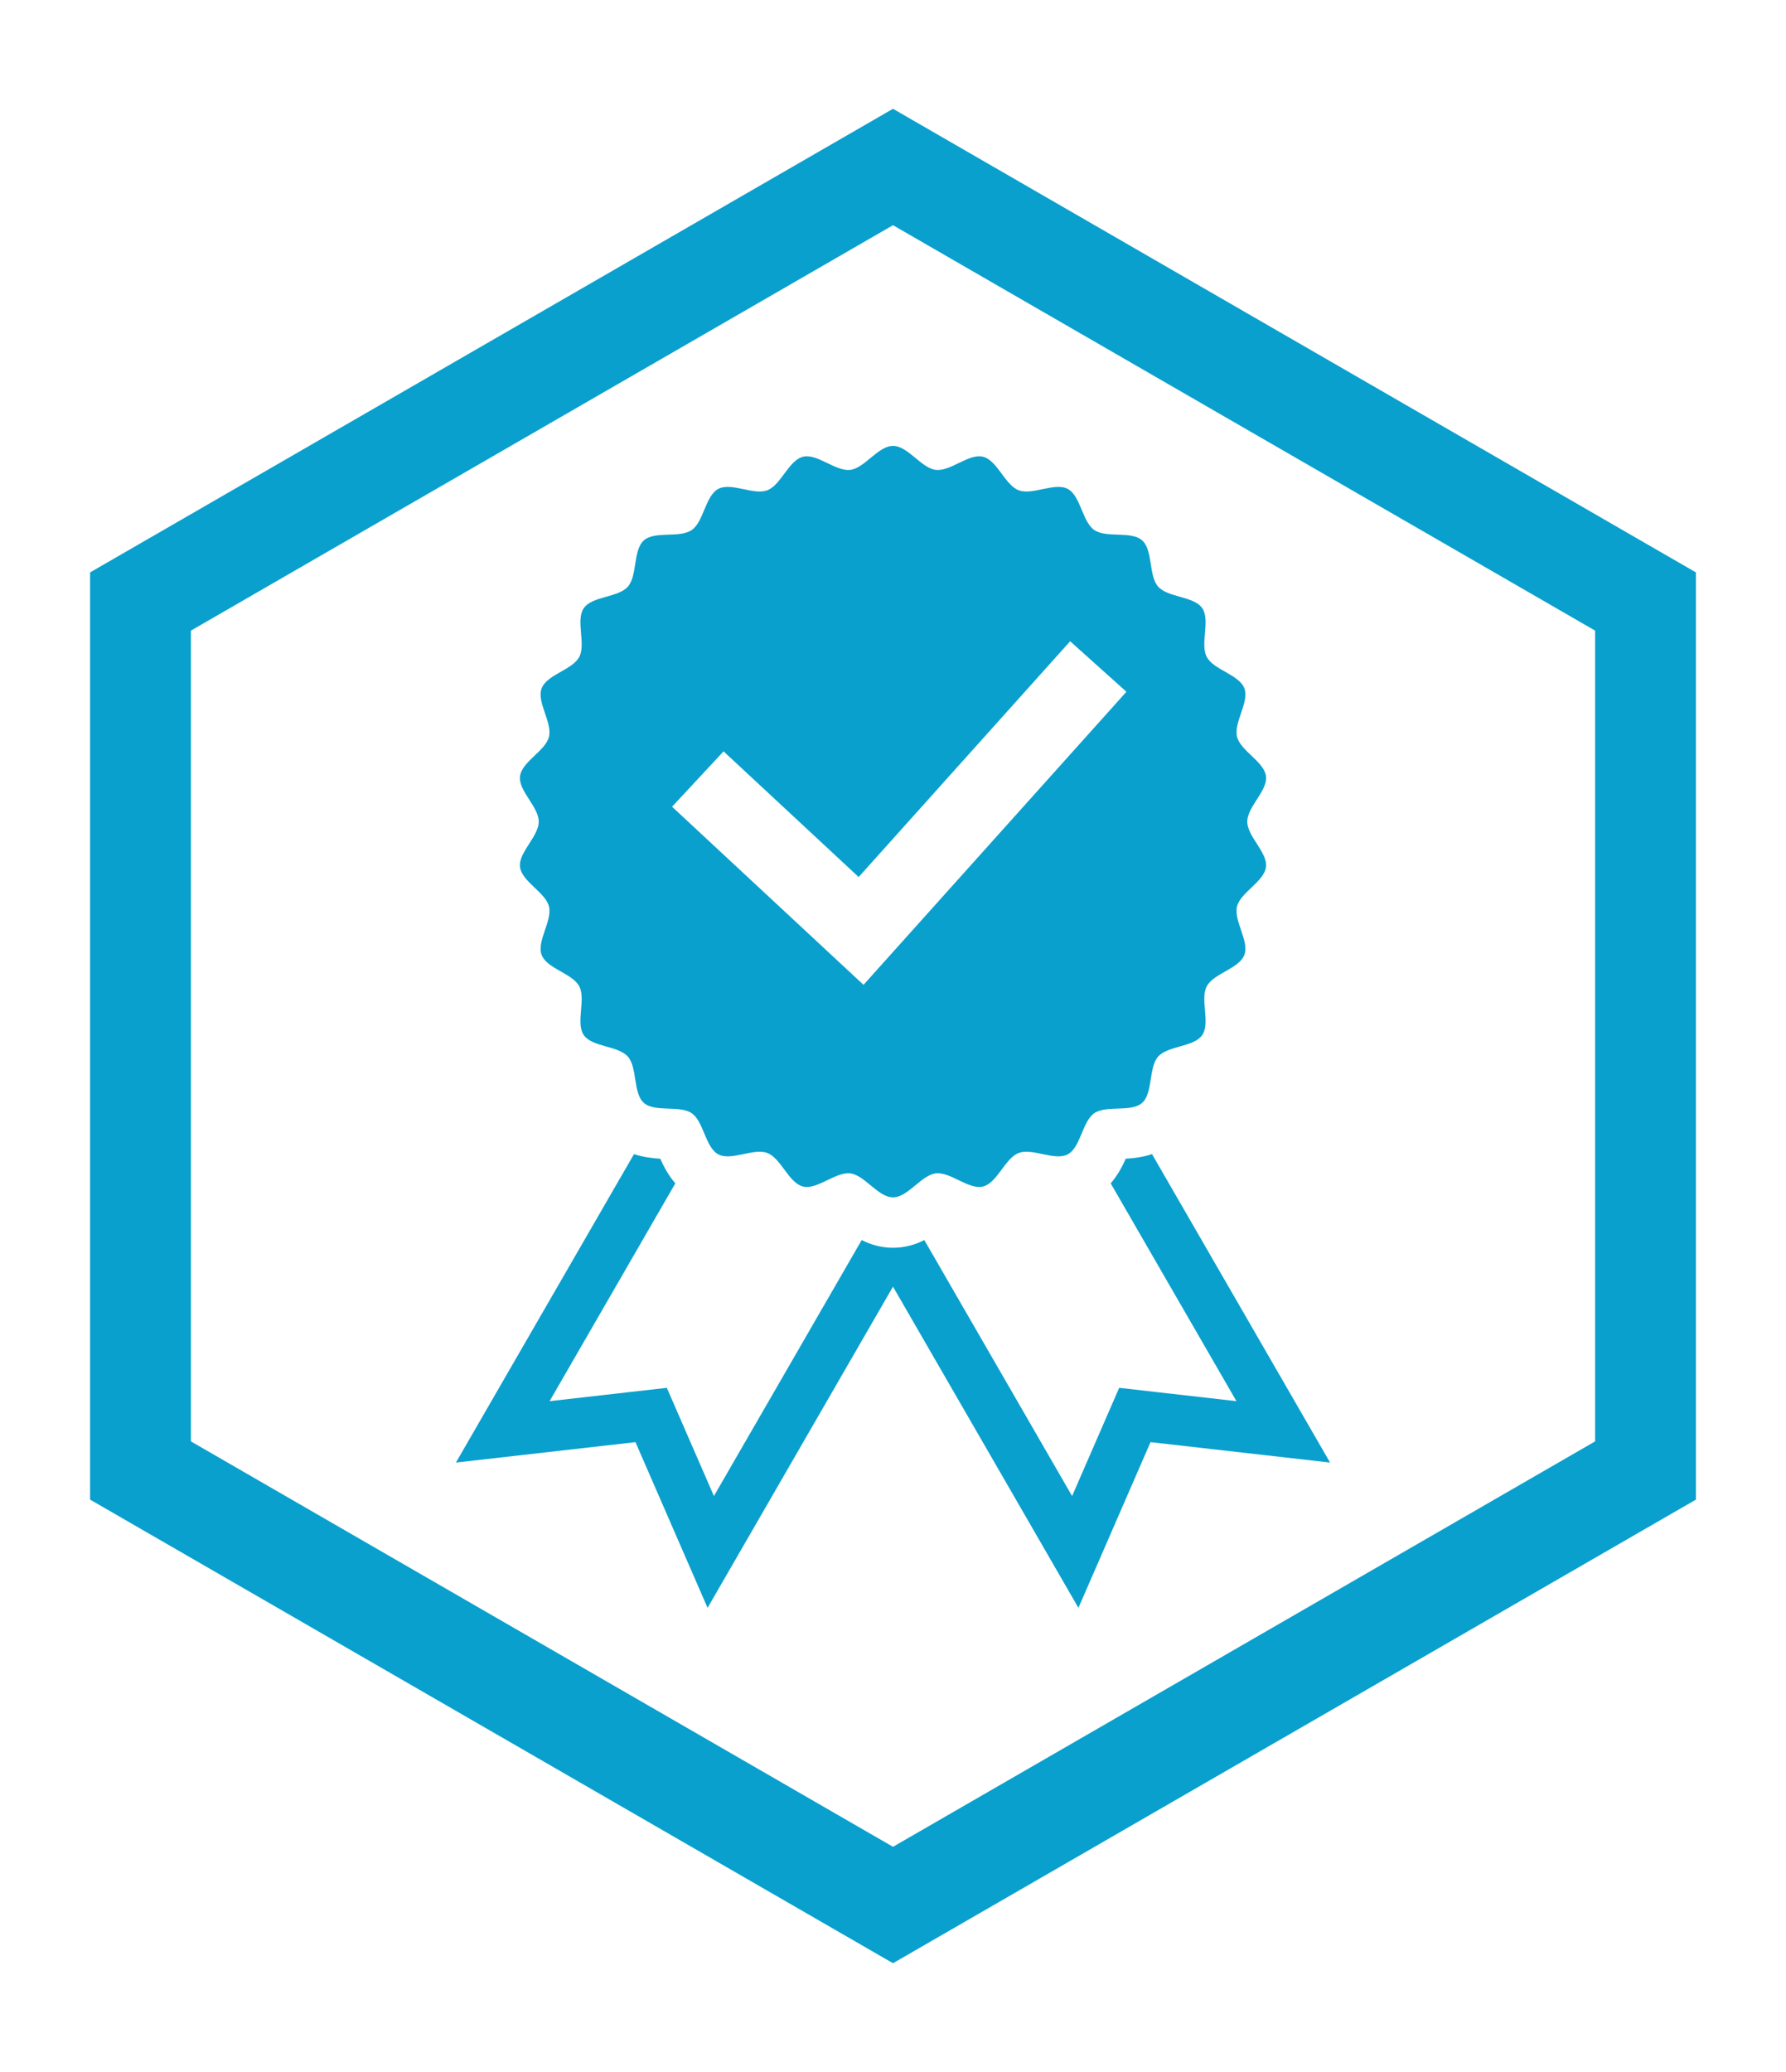
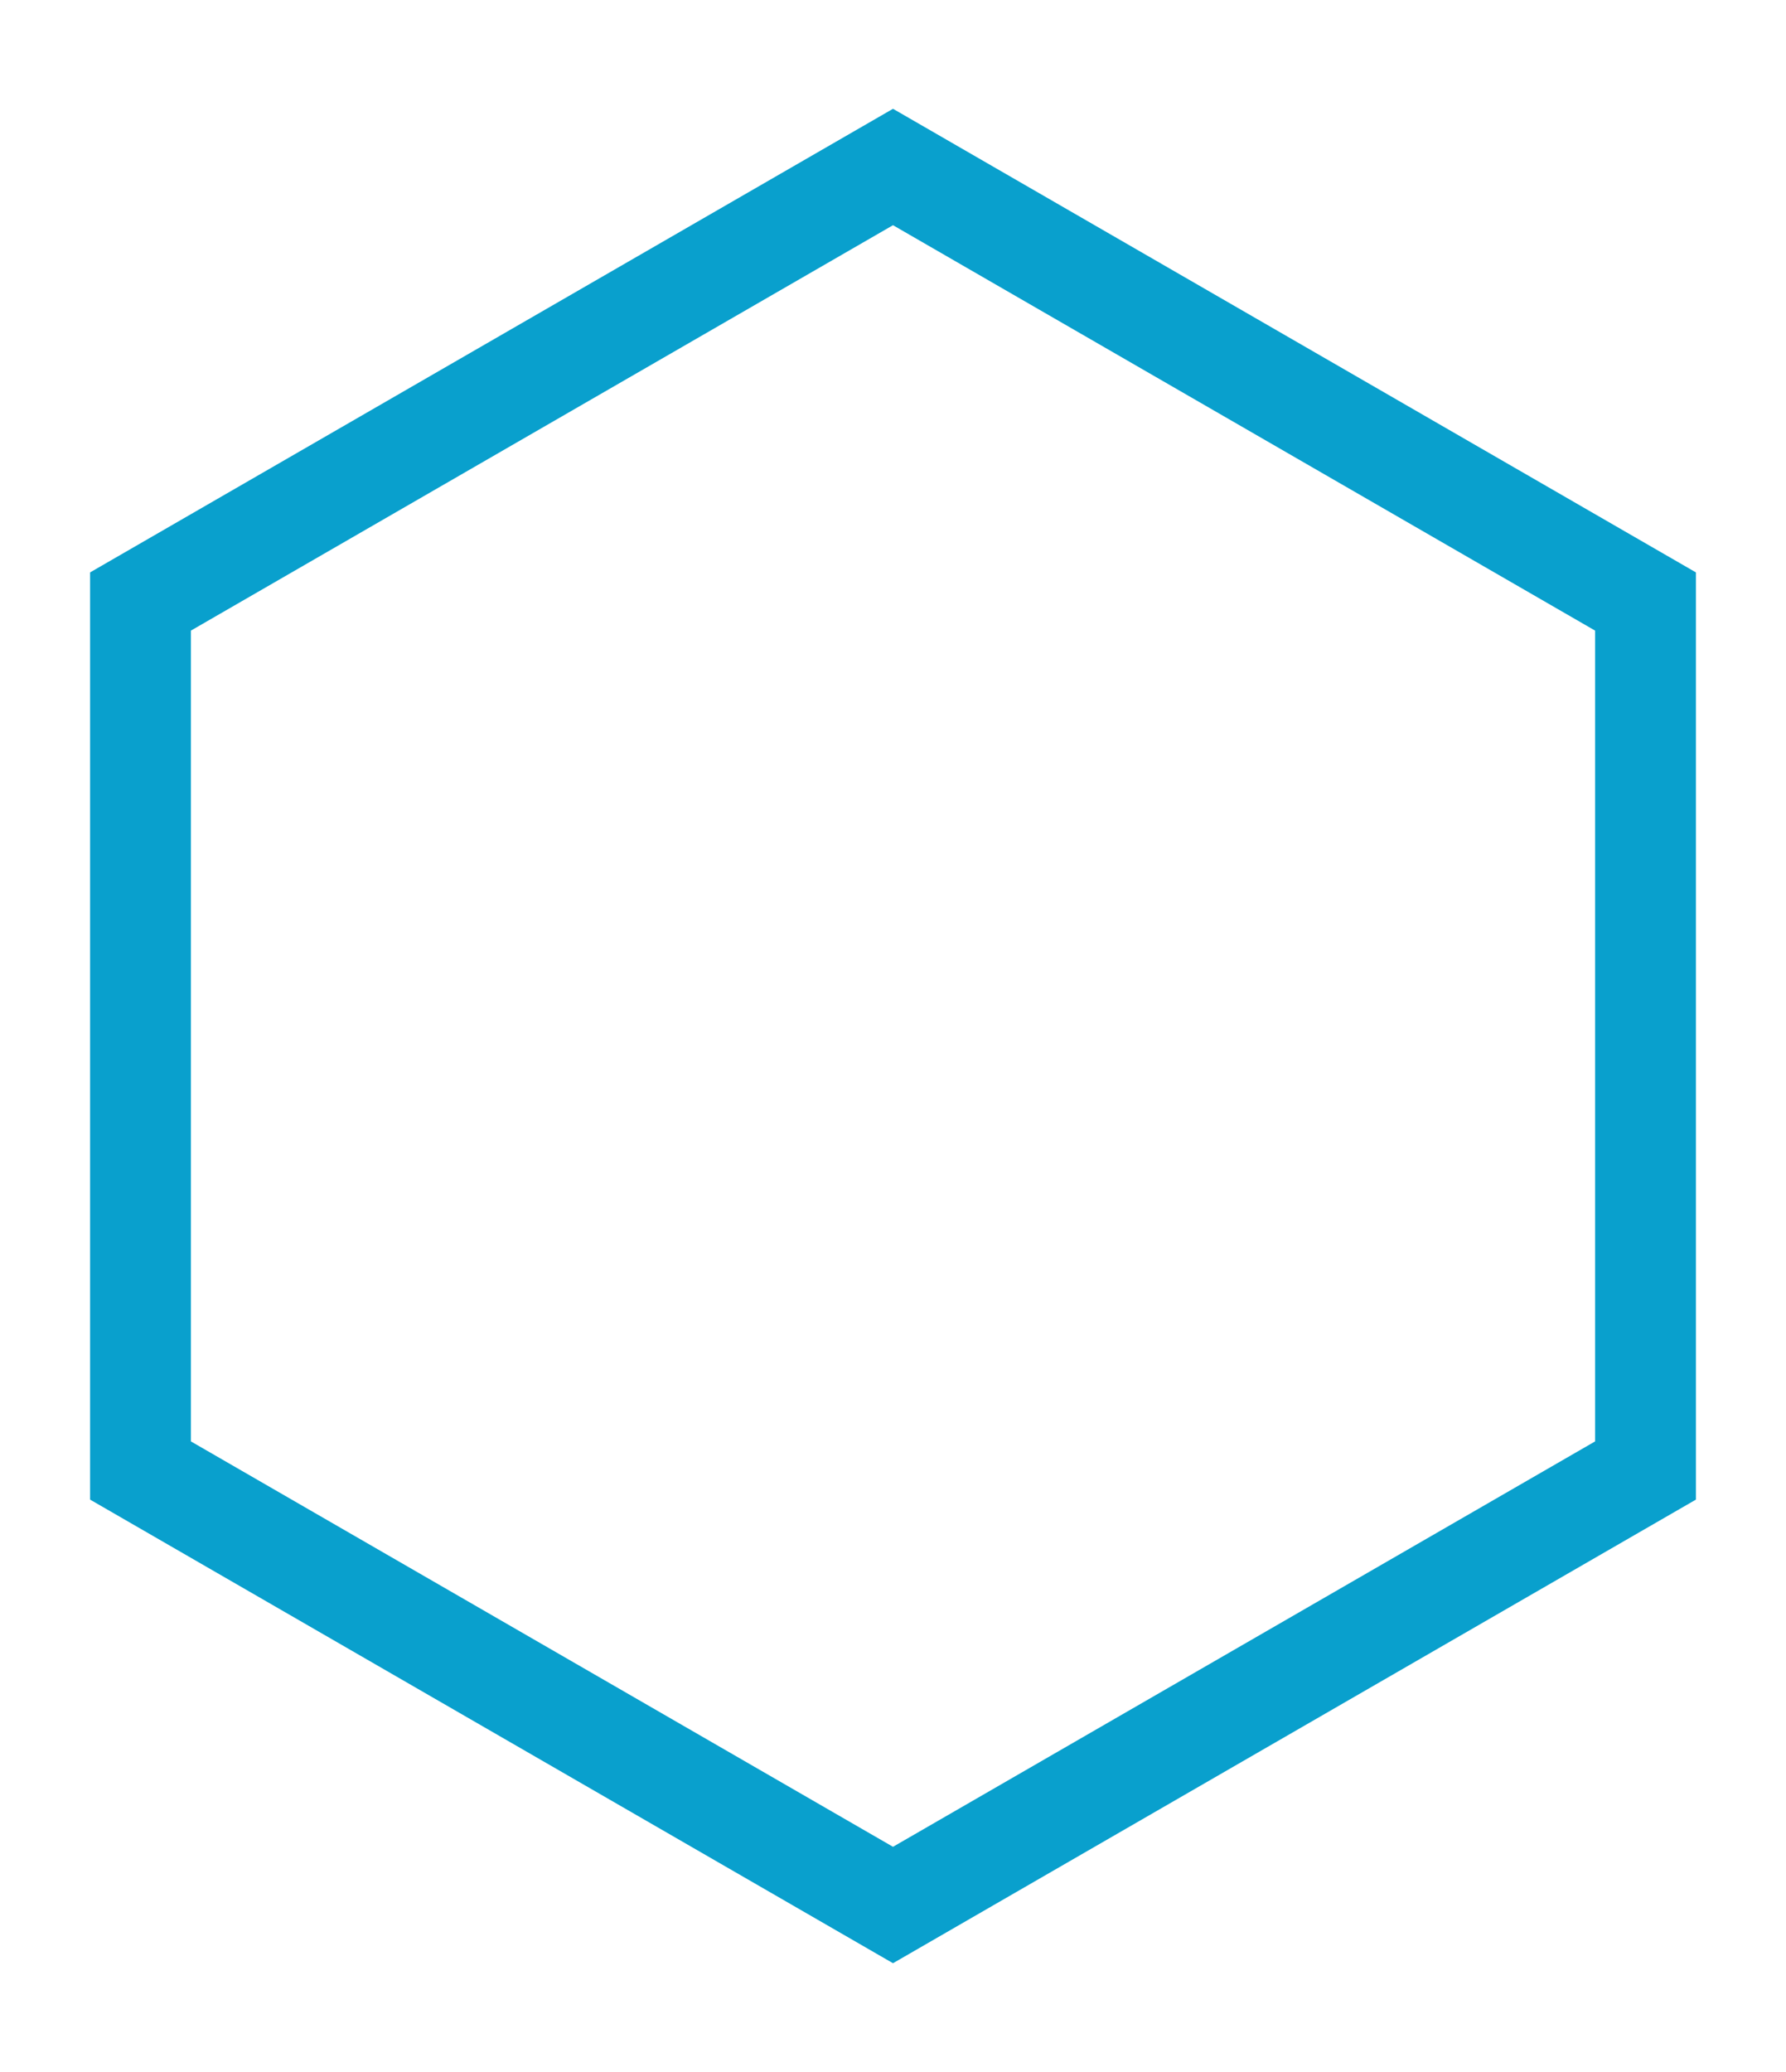
<svg xmlns="http://www.w3.org/2000/svg" version="1.1" id="Ebene_1" x="0px" y="0px" viewBox="0 0 1417.32 1644.09" style="enable-background:new 0 0 1417.32 1644.09;" xml:space="preserve">
  <style type="text/css">
	.st0{clip-path:url(#SVGID_00000117659768792564613200000012314693514307516058_);}
	.st1{fill:#09a0cd;}
	.st2{fill:none;stroke:#09a0cd;stroke-width:80;stroke-miterlimit:10;}
	.st3{fill:none;stroke:#09a0cd;stroke-width:50.557;stroke-miterlimit:10;}
	.st4{fill:#09a0cd;stroke:#09a0cd;stroke-width:20;stroke-miterlimit:10;}
	.st5{fill:none;stroke:#09a0cd;stroke-width:40;stroke-miterlimit:10;}
	.st6{fill:none;stroke:#09a0cd;stroke-width:35.147;stroke-miterlimit:10;}
	.st7{fill:#FFFFFF;stroke:#09a0cd;stroke-width:60;stroke-miterlimit:10;}
	.st8{fill:none;stroke:#09a0cd;stroke-width:42.921;stroke-miterlimit:10;}
	.st9{fill:#FFFFFF;}
	.st10{fill:none;stroke:#09a0cd;stroke-width:77.563;stroke-miterlimit:10;}
	.st11{clip-path:url(#SVGID_00000078042606950471360730000008259006843029818498_);}
	
		.st12{clip-path:url(#SVGID_00000078042606950471360730000008259006843029818498_);fill:none;stroke:#09a0cd;stroke-width:30;stroke-miterlimit:10;}
	.st13{fill:none;stroke:#FFFFFF;stroke-width:60;stroke-miterlimit:10;}
</style>
  <g>
    <g>
      <polygon class="st2" points="708.66,132.51 111.5,477.28 111.5,1166.82 708.66,1511.59 1305.82,1166.82 1305.82,477.28   " />
    </g>
  </g>
  <g>
-     <path class="st1" d="M914.2,915.76c-7.53,2.53-14.84,3.32-20.85,3.66c-2.62,5.92-6.27,13.03-11.93,19.56l99.78,172.82l-63.65-7.24   l-29.4-3.34l-11.8,27.13l-25.56,58.74l-117.26-203.1c-6.94,3.49-15.2,6.09-24.86,6.09s-17.93-2.6-24.86-6.09l-117.26,203.1   l-25.56-58.74l-11.8-27.13l-29.4,3.34l-63.65,7.24l99.78-172.82c-5.66-6.53-9.3-13.64-11.93-19.56   c-6.02-0.34-13.33-1.14-20.86-3.66l-141.31,244.75l142.48-16.2l57.21,131.49l147.15-254.87l147.15,254.87l57.21-131.49l142.48,16.2   L914.2,915.76z" />
-   </g>
-   <path class="st1" d="M989.8,651.94c0-11.82,16.24-24.49,14.86-35.93c-1.41-11.7-20.21-20.14-22.97-31.37  c-2.8-11.41,9.92-27.61,5.81-38.45c-4.16-10.96-24.44-14.63-29.85-24.92c-5.45-10.36,3.02-29.14-3.6-38.71  c-6.65-9.61-27.22-8.32-34.95-17.04c-7.74-8.73-4-29-12.73-36.74c-8.72-7.73-28.39-1.59-38-8.23c-9.57-6.62-10.77-27.2-21.12-32.64  c-10.28-5.41-27.9,5.26-38.87,1.1c-10.84-4.11-16.94-23.8-28.35-26.61c-11.23-2.76-25.76,11.84-37.46,10.43  c-11.45-1.38-22.09-19.03-33.91-19.03s-22.46,17.66-33.91,19.03c-11.7,1.41-26.23-13.19-37.46-10.43  c-11.41,2.8-17.52,22.49-28.35,26.61c-10.96,4.16-28.58-6.51-38.87-1.1c-10.36,5.45-11.55,26.03-21.12,32.65  c-9.61,6.65-29.28,0.5-38,8.23c-8.73,7.74-4.99,28.01-12.73,36.74c-7.73,8.72-28.3,7.43-34.95,17.04  c-6.62,9.57,1.85,28.36-3.6,38.71c-5.41,10.28-25.69,13.95-29.85,24.92c-4.11,10.84,8.62,27.03,5.81,38.45  c-2.76,11.23-21.56,19.67-22.97,31.37c-1.38,11.45,14.86,24.12,14.86,35.93c0,11.82-16.24,24.49-14.86,35.93  c1.41,11.7,20.21,20.14,22.97,31.37c2.8,11.41-9.92,27.61-5.81,38.45c4.16,10.96,24.44,14.63,29.85,24.92  c5.45,10.36-3.02,29.14,3.6,38.71c6.65,9.61,27.22,8.32,34.95,17.04c7.74,8.73,4,29,12.73,36.74c8.72,7.73,28.39,1.59,38,8.23  c9.57,6.62,10.76,27.2,21.12,32.64c10.28,5.41,27.9-5.26,38.87-1.1c10.84,4.11,16.94,23.8,28.35,26.61  c11.23,2.76,25.76-11.84,37.46-10.43c11.45,1.38,22.09,19.03,33.9,19.03c11.82,0,22.46-17.66,33.91-19.03  c11.7-1.41,26.23,13.19,37.46,10.43c11.41-2.8,17.52-22.49,28.35-26.61c10.96-4.16,28.58,6.51,38.87,1.1  c10.36-5.45,11.55-26.03,21.12-32.65c9.61-6.65,29.28-0.5,38-8.23c8.73-7.74,4.99-28.01,12.73-36.74  c7.73-8.72,28.3-7.43,34.95-17.04c6.62-9.57-1.85-28.36,3.6-38.71c5.41-10.28,25.69-13.95,29.85-24.92  c4.11-10.84-8.62-27.03-5.81-38.45c2.76-11.23,21.56-19.67,22.97-31.37C1006.04,676.43,989.8,663.76,989.8,651.94z M685.26,781.45  L533.33,640.12l40.87-43.93l107.2,99.72l167.84-187.08l44.66,40.07L685.26,781.45z" />
+     </g>
</svg>